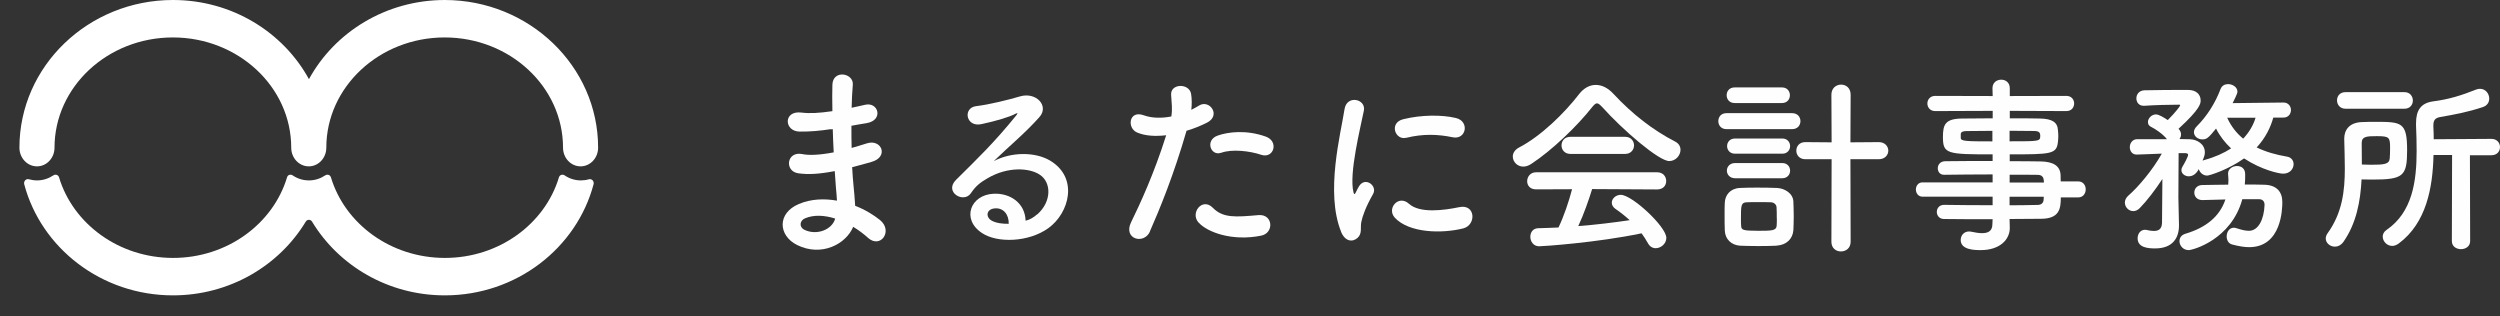
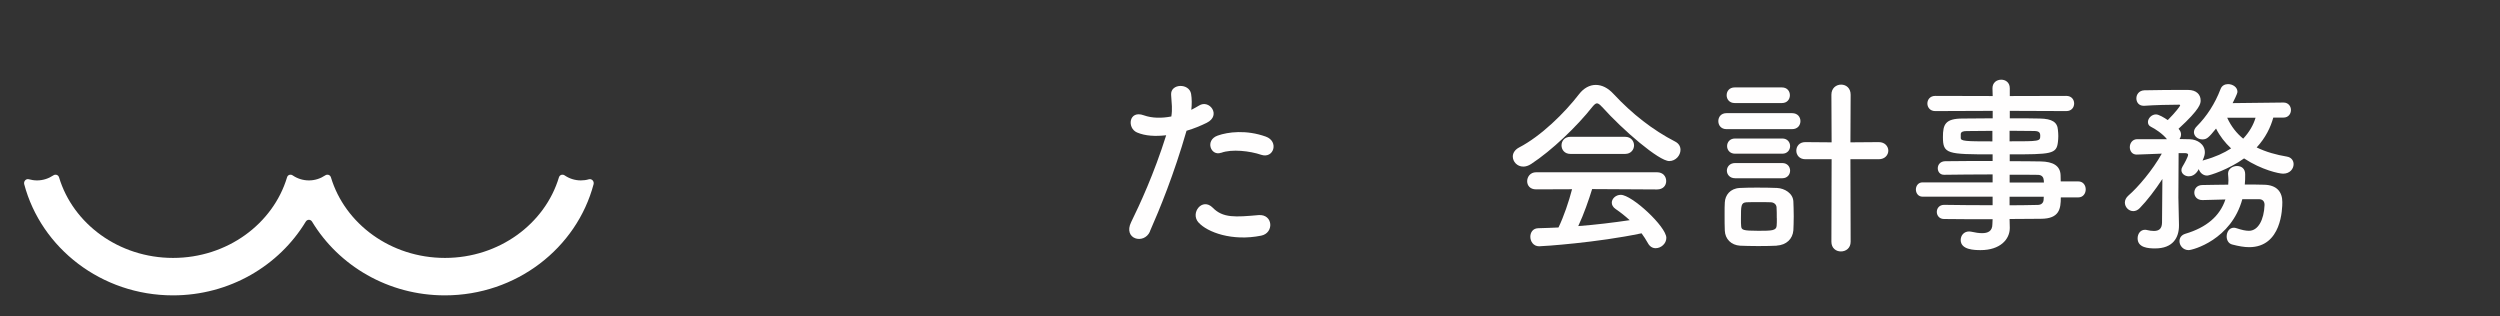
<svg xmlns="http://www.w3.org/2000/svg" width="261" height="33" viewBox="0 0 261 33" fill="none">
  <rect x="0" y="0" width="261" height="33" fill="#333333" stroke="none" />
  <path d="M60.648 18.835C60.019 18.835 59.436 18.644 58.944 18.307C58.725 18.161 58.434 18.252 58.352 18.516C56.894 23.364 52.11 26.927 46.451 26.927C40.792 26.927 36.008 23.364 34.55 18.516C34.468 18.252 34.177 18.161 33.958 18.307C33.466 18.635 32.883 18.835 32.254 18.835C31.625 18.835 31.042 18.644 30.55 18.307C30.331 18.161 30.04 18.252 29.967 18.516C28.509 23.364 23.725 26.927 18.066 26.927C12.407 26.927 7.623 23.364 6.165 18.516C6.083 18.252 5.792 18.161 5.573 18.307C5.081 18.635 4.498 18.835 3.869 18.835C3.577 18.835 3.286 18.79 3.021 18.717C2.721 18.625 2.447 18.917 2.529 19.236C4.297 25.897 10.594 30.836 18.057 30.836C23.971 30.836 29.137 27.738 31.917 23.145C32.072 22.881 32.427 22.881 32.582 23.145C35.361 27.738 40.528 30.836 46.442 30.836C53.914 30.836 60.202 25.897 61.969 19.236C62.051 18.917 61.778 18.635 61.477 18.717C61.204 18.799 60.921 18.835 60.63 18.835" fill="white" />
-   <path d="M46.451 0C40.291 0 34.942 3.353 32.254 8.265C29.566 3.353 24.217 0 18.057 0C9.218 0 2.028 6.916 2.028 15.418C2.028 16.493 2.848 17.368 3.86 17.368C4.871 17.368 5.691 16.493 5.691 15.418C5.691 9.076 11.232 3.909 18.048 3.909C24.864 3.909 30.404 9.067 30.404 15.418C30.404 16.493 31.224 17.368 32.236 17.368C33.247 17.368 34.067 16.493 34.067 15.418C34.067 9.076 39.608 3.909 46.424 3.909C53.24 3.909 58.78 9.067 58.78 15.418C58.78 16.493 59.6 17.368 60.612 17.368C61.623 17.368 62.443 16.493 62.443 15.418C62.443 6.916 55.254 0 46.415 0" fill="white" />
-   <path d="M86.733 13.483C85.647 13.652 84.601 13.752 83.454 13.737C81.846 13.698 81.761 11.52 83.662 11.751C84.516 11.859 85.478 11.813 86.902 11.605C86.879 10.497 86.879 9.519 86.902 8.85C86.948 7.241 89.118 7.618 89.034 8.827C88.972 9.581 88.926 10.412 88.91 11.251C89.349 11.166 89.826 11.043 90.334 10.935C91.712 10.62 92.274 12.567 90.457 12.859C89.896 12.944 89.372 13.044 88.888 13.129C88.888 13.898 88.888 14.676 88.91 15.445C89.411 15.299 89.934 15.153 90.496 14.968C92.043 14.468 92.835 16.392 90.973 16.907C90.242 17.115 89.572 17.308 88.964 17.454C89.003 18.162 89.049 18.808 89.111 19.416C89.172 19.978 89.234 20.732 89.28 21.487C90.327 21.887 91.219 22.449 91.874 22.972C93.274 24.119 91.912 26.02 90.596 24.811C90.157 24.411 89.634 24.019 89.072 23.68C88.341 25.458 85.794 26.851 83.223 25.581C81.238 24.596 81.115 22.264 83.392 21.302C84.67 20.756 86.063 20.717 87.379 20.948C87.356 20.509 87.317 20.07 87.271 19.593C87.233 19.093 87.187 18.508 87.148 17.862C85.501 18.177 84.393 18.239 83.346 18.093C81.861 17.885 82.115 15.73 83.785 16.092C84.393 16.215 85.432 16.215 87.04 15.907C87.002 15.114 86.956 14.299 86.94 13.483L86.733 13.506V13.483ZM84.039 22.795C83.493 23.026 83.392 23.695 83.977 23.988C85.255 24.611 86.879 23.988 87.194 22.818C86.063 22.464 84.963 22.402 84.039 22.795Z" fill="#FFFEFE" />
-   <path d="M108.297 22.379C109.82 21.025 109.759 19.039 108.566 18.246C107.481 17.515 105.226 17.369 103.117 18.6C102.278 19.078 101.847 19.455 101.363 20.17C100.608 21.279 98.523 20.047 99.816 18.77C102.117 16.492 103.802 14.883 106.119 12.02C106.35 11.728 106.142 11.812 105.972 11.897C105.388 12.213 104.01 12.628 102.463 12.959C100.816 13.313 100.501 11.243 101.917 11.081C103.317 10.912 105.318 10.412 106.511 10.058C108.181 9.581 109.559 11.058 108.512 12.228C107.843 12.982 107.011 13.798 106.173 14.568C105.334 15.337 104.502 16.091 103.748 16.823C105.588 15.845 108.073 15.845 109.62 16.761C112.629 18.554 111.644 22.233 109.451 23.818C107.381 25.303 104.125 25.388 102.54 24.341C100.324 22.902 101.309 20.309 103.771 20.224C105.441 20.163 107.011 21.163 107.073 23.041C107.465 22.956 107.912 22.71 108.281 22.371M103.848 21.756C102.933 21.84 102.886 22.695 103.556 23.049C104.033 23.303 104.726 23.38 105.311 23.364C105.334 22.402 104.764 21.671 103.848 21.756Z" fill="#FFFEFE" />
  <path d="M120.056 24.172C119.432 25.573 117.216 24.965 118.093 23.187C118.994 21.348 120.471 18.177 121.749 14.121C120.641 14.245 119.579 14.206 118.701 13.829C117.639 13.367 117.847 11.466 119.409 12.036C120.287 12.351 121.31 12.351 122.288 12.159C122.411 11.389 122.326 10.82 122.265 9.904C122.18 8.711 124.142 8.65 124.35 9.796C124.435 10.32 124.435 10.881 124.373 11.466C124.666 11.32 124.92 11.174 125.166 11.028C126.251 10.32 127.544 12.051 125.982 12.821C125.397 13.113 124.643 13.429 123.873 13.652C122.557 18.223 121.072 21.84 120.048 24.157M125.127 23.233C124.227 22.233 125.52 20.578 126.613 21.687C127.675 22.772 128.952 22.672 131.392 22.456C132.916 22.333 133.039 24.334 131.661 24.603C128.637 25.211 126.043 24.249 125.127 23.226M127.49 15.945C126.405 16.346 125.759 14.629 127.136 14.152C128.198 13.775 130.099 13.529 132.146 14.26C133.547 14.76 132.985 16.599 131.669 16.161C130.499 15.761 128.598 15.537 127.49 15.953" fill="#FFFEFE" />
-   <path d="M140.012 24.196C138.342 20.078 139.989 13.899 140.366 11.413C140.597 9.866 142.621 10.328 142.39 11.536C142.059 13.229 140.805 18.139 141.305 20.078C141.367 20.348 141.451 20.286 141.536 20.102C141.574 19.994 141.805 19.578 141.89 19.432C142.536 18.408 143.829 19.409 143.352 20.248C142.582 21.602 142.244 22.564 142.121 23.172C141.998 23.734 142.244 24.381 141.721 24.842C141.197 25.304 140.428 25.219 140.004 24.196M145.607 22.71C144.753 21.772 145.999 20.286 147.092 21.271C148.216 22.295 150.725 21.964 152.356 21.625C154.049 21.271 154.15 23.48 152.772 23.842C150.54 24.404 147.115 24.342 145.607 22.718M146.8 14.383C145.653 14.676 144.984 12.813 146.507 12.444C148.37 11.982 150.54 11.967 152.002 12.321C153.465 12.675 153.064 14.637 151.648 14.329C150.148 14.014 148.555 13.952 146.8 14.391" fill="#FFFEFE" />
  <path d="M167.24 11.151C167.024 10.912 166.863 10.789 166.724 10.789C166.586 10.789 166.447 10.912 166.247 11.151C164.616 13.221 161.991 15.722 159.86 17.115C159.559 17.315 159.282 17.392 159.028 17.392C158.39 17.392 157.936 16.877 157.936 16.338C157.936 15.999 158.136 15.645 158.574 15.407C160.883 14.214 163.346 11.79 164.862 9.82C165.339 9.204 165.955 8.865 166.594 8.865C167.232 8.865 167.863 9.165 168.464 9.82C170.411 11.905 172.543 13.575 174.905 14.791C175.282 14.991 175.444 15.307 175.444 15.645C175.444 16.223 174.944 16.815 174.266 16.815C173.197 16.815 169.456 13.614 167.248 11.151M166.224 19.724C165.87 20.856 165.37 22.326 164.77 23.603C166.601 23.465 168.41 23.241 170.141 22.987C169.687 22.572 169.187 22.172 168.687 21.833C168.387 21.633 168.271 21.394 168.271 21.156C168.271 20.74 168.687 20.34 169.21 20.34C170.38 20.34 173.966 23.665 173.966 24.834C173.966 25.435 173.412 25.912 172.85 25.912C172.535 25.912 172.235 25.75 172.035 25.373C171.834 25.019 171.619 24.68 171.38 24.357C166.724 25.335 161.083 25.712 160.683 25.712C160.083 25.712 159.767 25.196 159.767 24.719C159.767 24.28 160.021 23.842 160.583 23.826C161.276 23.803 161.991 23.788 162.707 23.749C163.261 22.595 163.784 21.063 164.123 19.755L160.367 19.77C159.729 19.77 159.436 19.355 159.436 18.916C159.436 18.477 159.752 17.985 160.367 17.985H172.997C173.635 17.985 173.951 18.439 173.951 18.901C173.951 19.363 173.635 19.778 172.997 19.778L166.232 19.74L166.224 19.724ZM163.954 16.069C163.338 16.069 163.023 15.63 163.023 15.176C163.023 14.722 163.338 14.283 163.954 14.283H169.664C170.28 14.283 170.595 14.745 170.595 15.176C170.595 15.607 170.28 16.069 169.664 16.069H163.954Z" fill="#FFFEFE" />
  <path d="M180.247 13.483C179.67 13.483 179.393 13.067 179.393 12.644C179.393 12.221 179.67 11.813 180.247 11.813H187.089C187.681 11.813 187.966 12.228 187.966 12.644C187.966 13.06 187.689 13.483 187.089 13.483H180.247ZM185.48 25.65C185.065 25.673 184.31 25.689 183.548 25.689C182.787 25.689 182.055 25.666 181.663 25.65C180.732 25.589 180.108 24.957 180.07 24.08C180.047 23.68 180.047 22.987 180.047 22.349C180.047 21.872 180.047 21.417 180.07 21.133C180.108 20.378 180.624 19.678 181.624 19.624C182.078 19.601 182.74 19.586 183.41 19.586C184.226 19.586 185.065 19.601 185.534 19.624C186.311 19.663 187.189 20.178 187.227 21.033C187.242 21.387 187.266 21.987 187.266 22.579C187.266 23.172 187.242 23.757 187.227 24.049C187.15 24.942 186.511 25.581 185.48 25.642M181.101 10.758C180.547 10.758 180.262 10.358 180.262 9.943C180.262 9.527 180.539 9.127 181.101 9.127H186.034C186.588 9.127 186.865 9.527 186.865 9.943C186.865 10.358 186.588 10.758 186.034 10.758H181.101ZM181.14 18.608C180.585 18.608 180.285 18.208 180.285 17.816C180.285 17.423 180.585 17.023 181.14 17.023H186.073C186.611 17.023 186.888 17.423 186.888 17.816C186.888 18.208 186.611 18.608 186.073 18.608H181.14ZM181.14 16.046C180.585 16.046 180.308 15.645 180.308 15.253C180.308 14.86 180.585 14.46 181.14 14.46H186.073C186.611 14.46 186.888 14.86 186.888 15.253C186.888 15.645 186.611 16.046 186.073 16.046H181.14ZM185.495 22.787C185.495 22.372 185.495 21.91 185.472 21.633C185.449 21.333 185.195 21.133 184.88 21.117C184.564 21.102 184.064 21.102 183.587 21.102C183.11 21.102 182.633 21.102 182.332 21.117C181.755 21.156 181.755 21.494 181.755 22.826C181.755 23.164 181.755 23.465 181.778 23.618C181.817 23.996 181.917 24.096 183.587 24.096C184.957 24.096 185.434 24.073 185.48 23.595C185.503 23.395 185.503 23.095 185.503 22.78M191.221 16.623H188.474C187.858 16.623 187.535 16.184 187.535 15.73C187.535 15.276 187.85 14.837 188.474 14.837L191.221 14.86L191.198 9.889C191.198 9.196 191.698 8.834 192.214 8.834C192.73 8.834 193.207 9.188 193.207 9.889L193.184 14.86L196.147 14.837C196.801 14.837 197.14 15.299 197.14 15.73C197.14 16.161 196.801 16.623 196.147 16.623H193.184L193.207 25.235C193.207 25.912 192.707 26.25 192.191 26.25C191.675 26.25 191.198 25.912 191.198 25.235L191.221 16.623Z" fill="#FFFEFE" />
  <path d="M215.148 20.617C215.148 21.787 215.009 22.841 213.062 22.841C212.031 22.841 210.93 22.864 209.799 22.864L209.822 23.78V23.803C209.822 24.996 208.806 26.112 206.782 26.112C206.144 26.112 204.697 26.089 204.697 25.058C204.697 24.604 205.012 24.165 205.574 24.165C205.674 24.165 205.774 24.188 205.874 24.203C206.213 24.28 206.59 24.342 206.929 24.342C207.529 24.342 208.006 24.142 208.006 23.403L208.029 22.887C206.298 22.887 204.551 22.887 202.957 22.864C202.457 22.864 202.203 22.487 202.203 22.125C202.203 21.748 202.465 21.387 202.957 21.387H202.981C204.45 21.41 206.244 21.425 208.029 21.425V20.532H200.71C200.256 20.532 200.018 20.155 200.018 19.778C200.018 19.424 200.256 19.039 200.71 19.039H208.029V18.208C206.159 18.208 204.273 18.231 202.981 18.247H202.957C202.519 18.247 202.303 17.908 202.303 17.569C202.303 17.215 202.542 16.854 203.057 16.831C204.474 16.808 206.259 16.808 208.029 16.808V16.115C203.273 16.115 202.842 16.076 202.842 14.306C202.842 12.99 203.081 12.375 204.912 12.375C205.666 12.375 206.821 12.351 208.037 12.351V11.574L202.034 11.597C201.495 11.597 201.218 11.197 201.218 10.805C201.218 10.412 201.495 10.012 202.034 10.012L208.037 10.027L208.014 9.212C208.014 8.611 208.468 8.319 208.93 8.319C209.391 8.319 209.822 8.619 209.822 9.212V10.027L215.725 10.012C216.279 10.012 216.541 10.412 216.541 10.805C216.541 11.197 216.279 11.597 215.725 11.597L209.822 11.574V12.351C211.038 12.351 212.193 12.351 212.962 12.375C214.232 12.398 214.794 12.752 214.848 13.568C214.871 13.783 214.886 14.006 214.886 14.206C214.886 14.422 214.871 14.622 214.848 14.822C214.709 16.092 214.155 16.115 209.815 16.115V16.831C210.984 16.831 212.1 16.831 213.055 16.854C214.324 16.877 215.086 17.292 215.125 18.285C215.125 18.462 215.14 18.685 215.14 18.939H216.972C217.487 18.939 217.749 19.355 217.749 19.77C217.749 20.186 217.487 20.609 216.972 20.609H215.163L215.148 20.617ZM208.006 13.66C206.929 13.66 205.936 13.683 205.32 13.683C204.905 13.683 204.743 13.783 204.704 13.96V14.399C204.704 14.737 205.182 14.76 208.006 14.76V13.668V13.66ZM209.799 14.753C212.939 14.753 213.001 14.753 213.001 14.175C213.001 13.86 212.901 13.675 212.347 13.675C211.792 13.675 210.838 13.652 209.799 13.652V14.745V14.753ZM213.362 18.793C213.339 18.439 213.101 18.254 212.747 18.254C211.931 18.239 210.915 18.239 209.807 18.239V19.055H213.386L213.37 18.793H213.362ZM209.799 20.54V21.433C210.83 21.433 211.831 21.41 212.739 21.394C213.101 21.394 213.339 21.194 213.355 20.84C213.355 20.74 213.37 20.64 213.37 20.54H209.791H209.799Z" fill="#FFFEFE" />
  <path d="M237.328 12.29C237.051 13.283 236.535 14.376 235.596 15.392C236.574 15.869 237.667 16.169 238.736 16.346C239.237 16.423 239.452 16.785 239.452 17.139C239.452 17.616 239.075 18.131 238.359 18.131C237.944 18.131 236.135 17.754 234.28 16.538C232.672 17.693 230.679 18.331 230.425 18.331C229.986 18.331 229.67 18.016 229.547 17.654C229.509 17.731 229.193 18.408 228.516 18.408C228.1 18.408 227.739 18.131 227.739 17.754C227.739 17.639 227.777 17.516 227.862 17.377C228.024 17.116 228.439 16.361 228.439 16.161C228.439 16.061 228.362 16 228.124 15.984H227.446V16.146C227.446 16.146 227.423 19.547 227.423 20.625C227.423 20.94 227.462 22.749 227.485 23.449V23.549C227.485 24.819 226.846 25.935 224.999 25.935C224.306 25.935 223.167 25.873 223.167 24.881C223.167 24.427 223.444 23.988 223.945 23.988C224.006 23.988 224.06 23.988 224.122 24.011C224.383 24.073 224.637 24.111 224.86 24.111C225.338 24.111 225.699 23.934 225.715 23.257C225.715 22.364 225.73 20.332 225.753 18.686C225.014 19.817 224.145 20.956 223.391 21.725C223.175 21.949 222.936 22.041 222.713 22.041C222.236 22.041 221.836 21.625 221.836 21.148C221.836 20.887 221.959 20.633 222.213 20.409C223.167 19.594 224.737 17.762 225.692 16.038C225.476 16.038 223.444 16.138 223.067 16.138C222.59 16.138 222.352 15.761 222.352 15.361C222.352 14.961 222.613 14.545 223.106 14.53H226.23C225.769 13.953 224.999 13.452 224.56 13.237C224.322 13.121 224.245 12.937 224.245 12.736C224.245 12.359 224.622 11.944 225.084 11.944C225.384 11.944 225.938 12.282 226.315 12.536C227.108 11.744 227.608 11.082 227.608 11.005C227.608 10.943 227.569 10.928 227.508 10.928C226.53 10.928 224.961 10.966 223.868 11.043H223.791C223.29 11.043 223.037 10.666 223.037 10.266C223.037 9.866 223.314 9.45 223.868 9.427C225.161 9.389 227.069 9.389 228.439 9.389C229.293 9.389 229.747 9.866 229.747 10.482C229.747 10.782 229.747 11.336 227.439 13.444C227.454 13.468 227.477 13.506 227.5 13.521C227.639 13.683 227.7 13.86 227.7 14.037C227.7 14.214 227.639 14.376 227.539 14.514C227.939 14.514 228.316 14.537 228.631 14.537C229.386 14.56 230.186 15.053 230.186 15.892C230.186 16.092 230.163 16.269 229.947 16.769L230.125 16.708C231.279 16.392 232.195 15.969 232.926 15.492C232.287 14.891 231.756 14.222 231.356 13.421C230.563 14.399 230.378 14.553 229.924 14.553C229.47 14.553 229.047 14.237 229.047 13.799C229.047 13.621 229.124 13.398 229.347 13.183C230.378 12.152 231.24 10.836 231.833 9.281C231.972 8.927 232.287 8.781 232.61 8.781C233.087 8.781 233.588 9.096 233.588 9.573C233.588 9.65 233.588 9.774 233.087 10.766L238.398 10.705C238.913 10.705 239.175 11.105 239.175 11.482C239.175 11.882 238.913 12.275 238.398 12.275H237.328V12.29ZM234.103 20.779C232.949 25.035 228.916 26.112 228.493 26.112C227.916 26.112 227.539 25.635 227.539 25.181C227.539 24.842 227.716 24.542 228.154 24.404C230.363 23.749 231.756 22.557 232.333 20.825C231.541 20.848 230.74 20.863 229.963 20.887H229.924C229.37 20.887 229.086 20.509 229.086 20.109C229.086 19.709 229.363 19.317 229.94 19.317C230.794 19.294 231.71 19.294 232.626 19.278C232.626 19.14 232.649 18.978 232.649 18.824C232.649 18.624 232.626 18.408 232.61 18.17V18.108C232.61 17.631 233.087 17.331 233.542 17.331C233.996 17.331 234.396 17.593 234.396 18.185C234.396 18.562 234.396 18.924 234.357 19.263C235.035 19.263 235.712 19.263 236.366 19.286C237.72 19.309 238.275 20.063 238.275 21.094C238.275 21.772 238.213 25.804 234.811 25.804C234.296 25.804 233.719 25.704 233.041 25.527C232.641 25.427 232.464 25.05 232.464 24.688C232.464 24.234 232.726 23.773 233.218 23.773C233.295 23.773 233.418 23.796 233.518 23.834C234.057 24.011 234.45 24.096 234.788 24.096C235.743 24.096 236.358 22.965 236.42 21.395C236.42 20.979 236.181 20.794 235.82 20.794H234.088L234.103 20.779ZM232.518 12.29C232.934 13.206 233.511 13.922 234.188 14.476C234.842 13.783 235.265 13.021 235.481 12.29H232.518Z" fill="#FFFEFE" />
-   <path d="M244.654 25.25C244.392 25.604 244.076 25.75 243.761 25.75C243.261 25.75 242.807 25.373 242.807 24.896C242.807 24.719 242.868 24.542 243.007 24.342C244.538 22.218 244.8 19.924 244.8 17.6C244.8 16.584 244.761 15.553 244.738 14.514V14.475C244.738 13.583 245.254 12.782 246.608 12.744C247.07 12.721 247.524 12.721 247.978 12.721C250.726 12.721 251.303 12.744 251.303 15.684C251.303 18.408 250.903 18.747 247.64 18.747C247.263 18.747 246.901 18.731 246.547 18.731C246.431 21.04 245.993 23.341 244.654 25.25ZM244.877 11.351C244.284 11.351 243.984 10.912 243.984 10.473C243.984 10.035 244.284 9.619 244.877 9.619H251.026C251.603 9.619 251.903 10.058 251.903 10.497C251.903 10.935 251.603 11.351 251.026 11.351H244.877ZM247.517 17.2C248.848 17.2 249.425 17.161 249.487 16.561C249.51 16.261 249.525 15.868 249.525 15.468C249.525 14.337 249.464 14.214 248.132 14.214C247.101 14.214 246.562 14.237 246.562 14.93C246.562 15.668 246.578 16.422 246.578 17.177C246.893 17.177 247.216 17.2 247.509 17.2M255.99 16.184H254.058C253.981 19.586 253.319 23.264 250.441 25.411C250.202 25.588 249.964 25.673 249.748 25.673C249.194 25.673 248.756 25.196 248.756 24.696C248.756 24.457 248.871 24.195 249.156 24.003C251.857 22.156 252.296 18.916 252.296 15.753C252.296 14.86 252.273 13.96 252.234 13.105V12.867C252.234 11.512 252.734 10.758 254.027 10.581C255.636 10.381 257.029 9.943 258.506 9.35C258.645 9.288 258.783 9.273 258.922 9.273C259.499 9.273 259.876 9.789 259.876 10.289C259.876 10.666 259.676 11.028 259.199 11.182C257.706 11.682 256.275 11.959 254.782 12.213C254.189 12.313 254.043 12.59 254.043 13.105V13.221C254.066 13.637 254.081 14.075 254.081 14.537L260.107 14.498C260.7 14.498 261 14.937 261 15.353C261 15.791 260.7 16.207 260.107 16.207H257.86L257.883 25.173C257.883 25.727 257.406 26.012 256.929 26.012C256.452 26.012 255.974 25.735 255.974 25.173L255.998 16.184H255.99Z" fill="#FFFEFE" />
</svg>